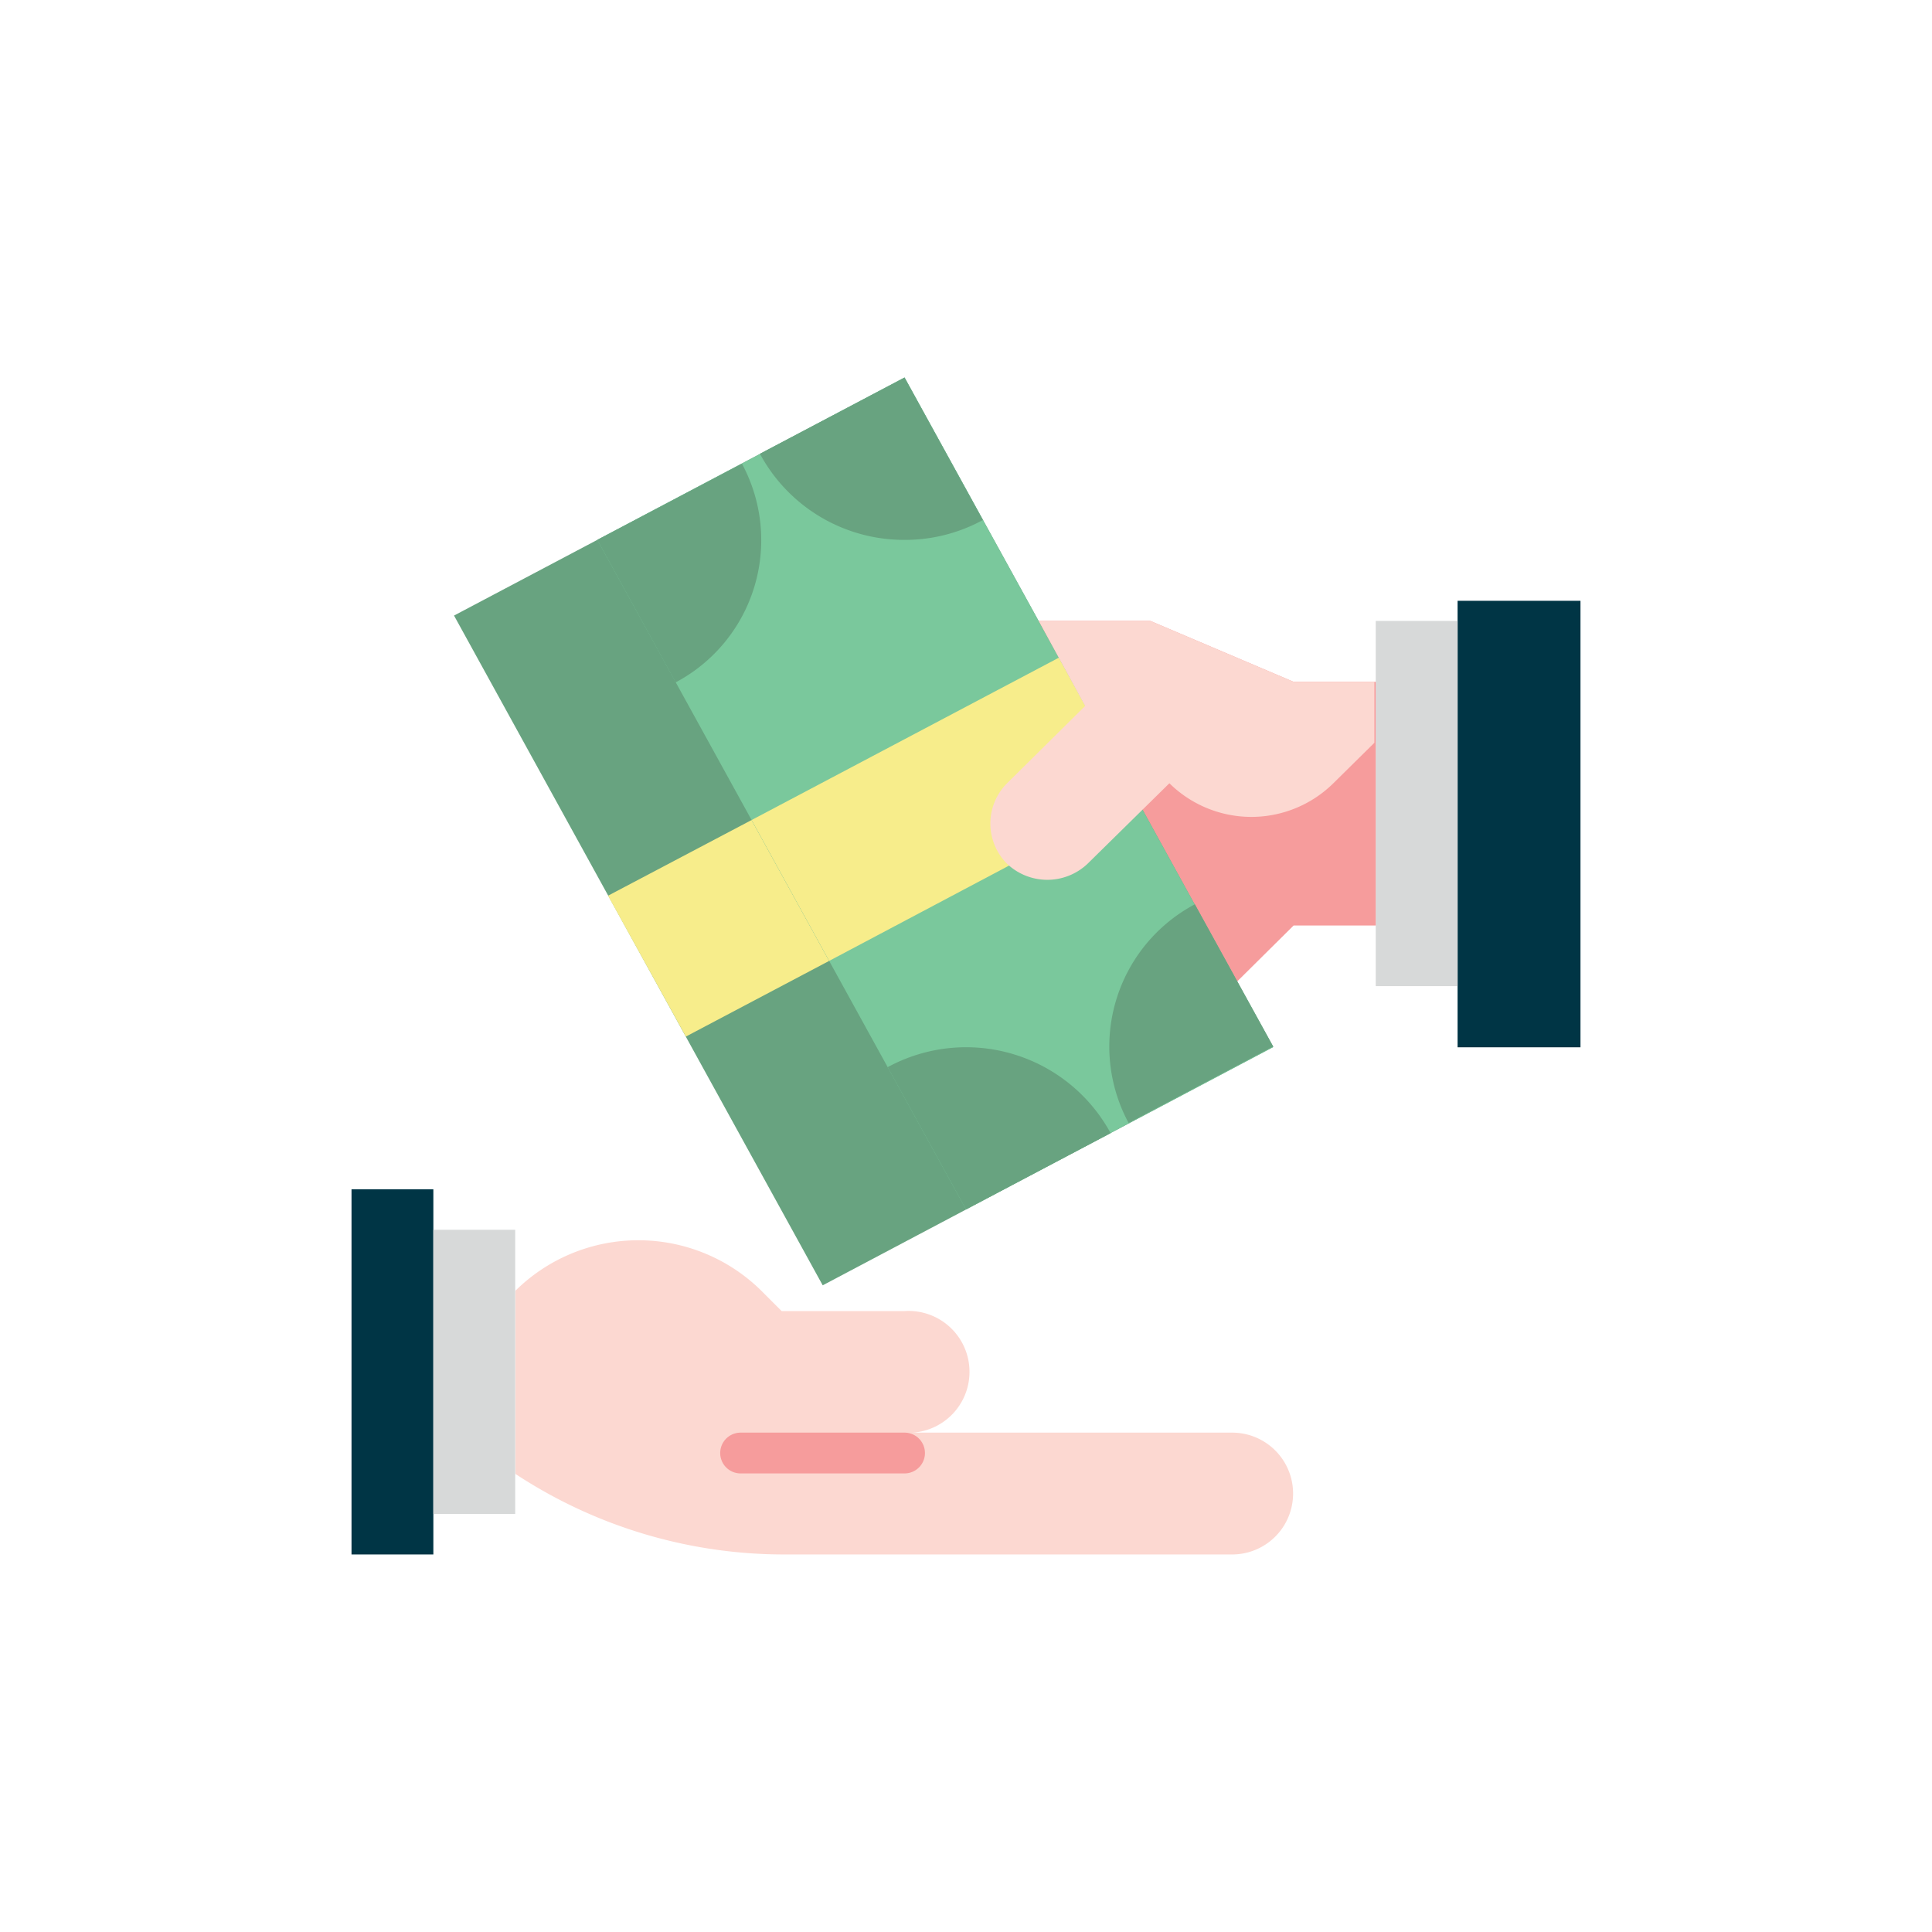
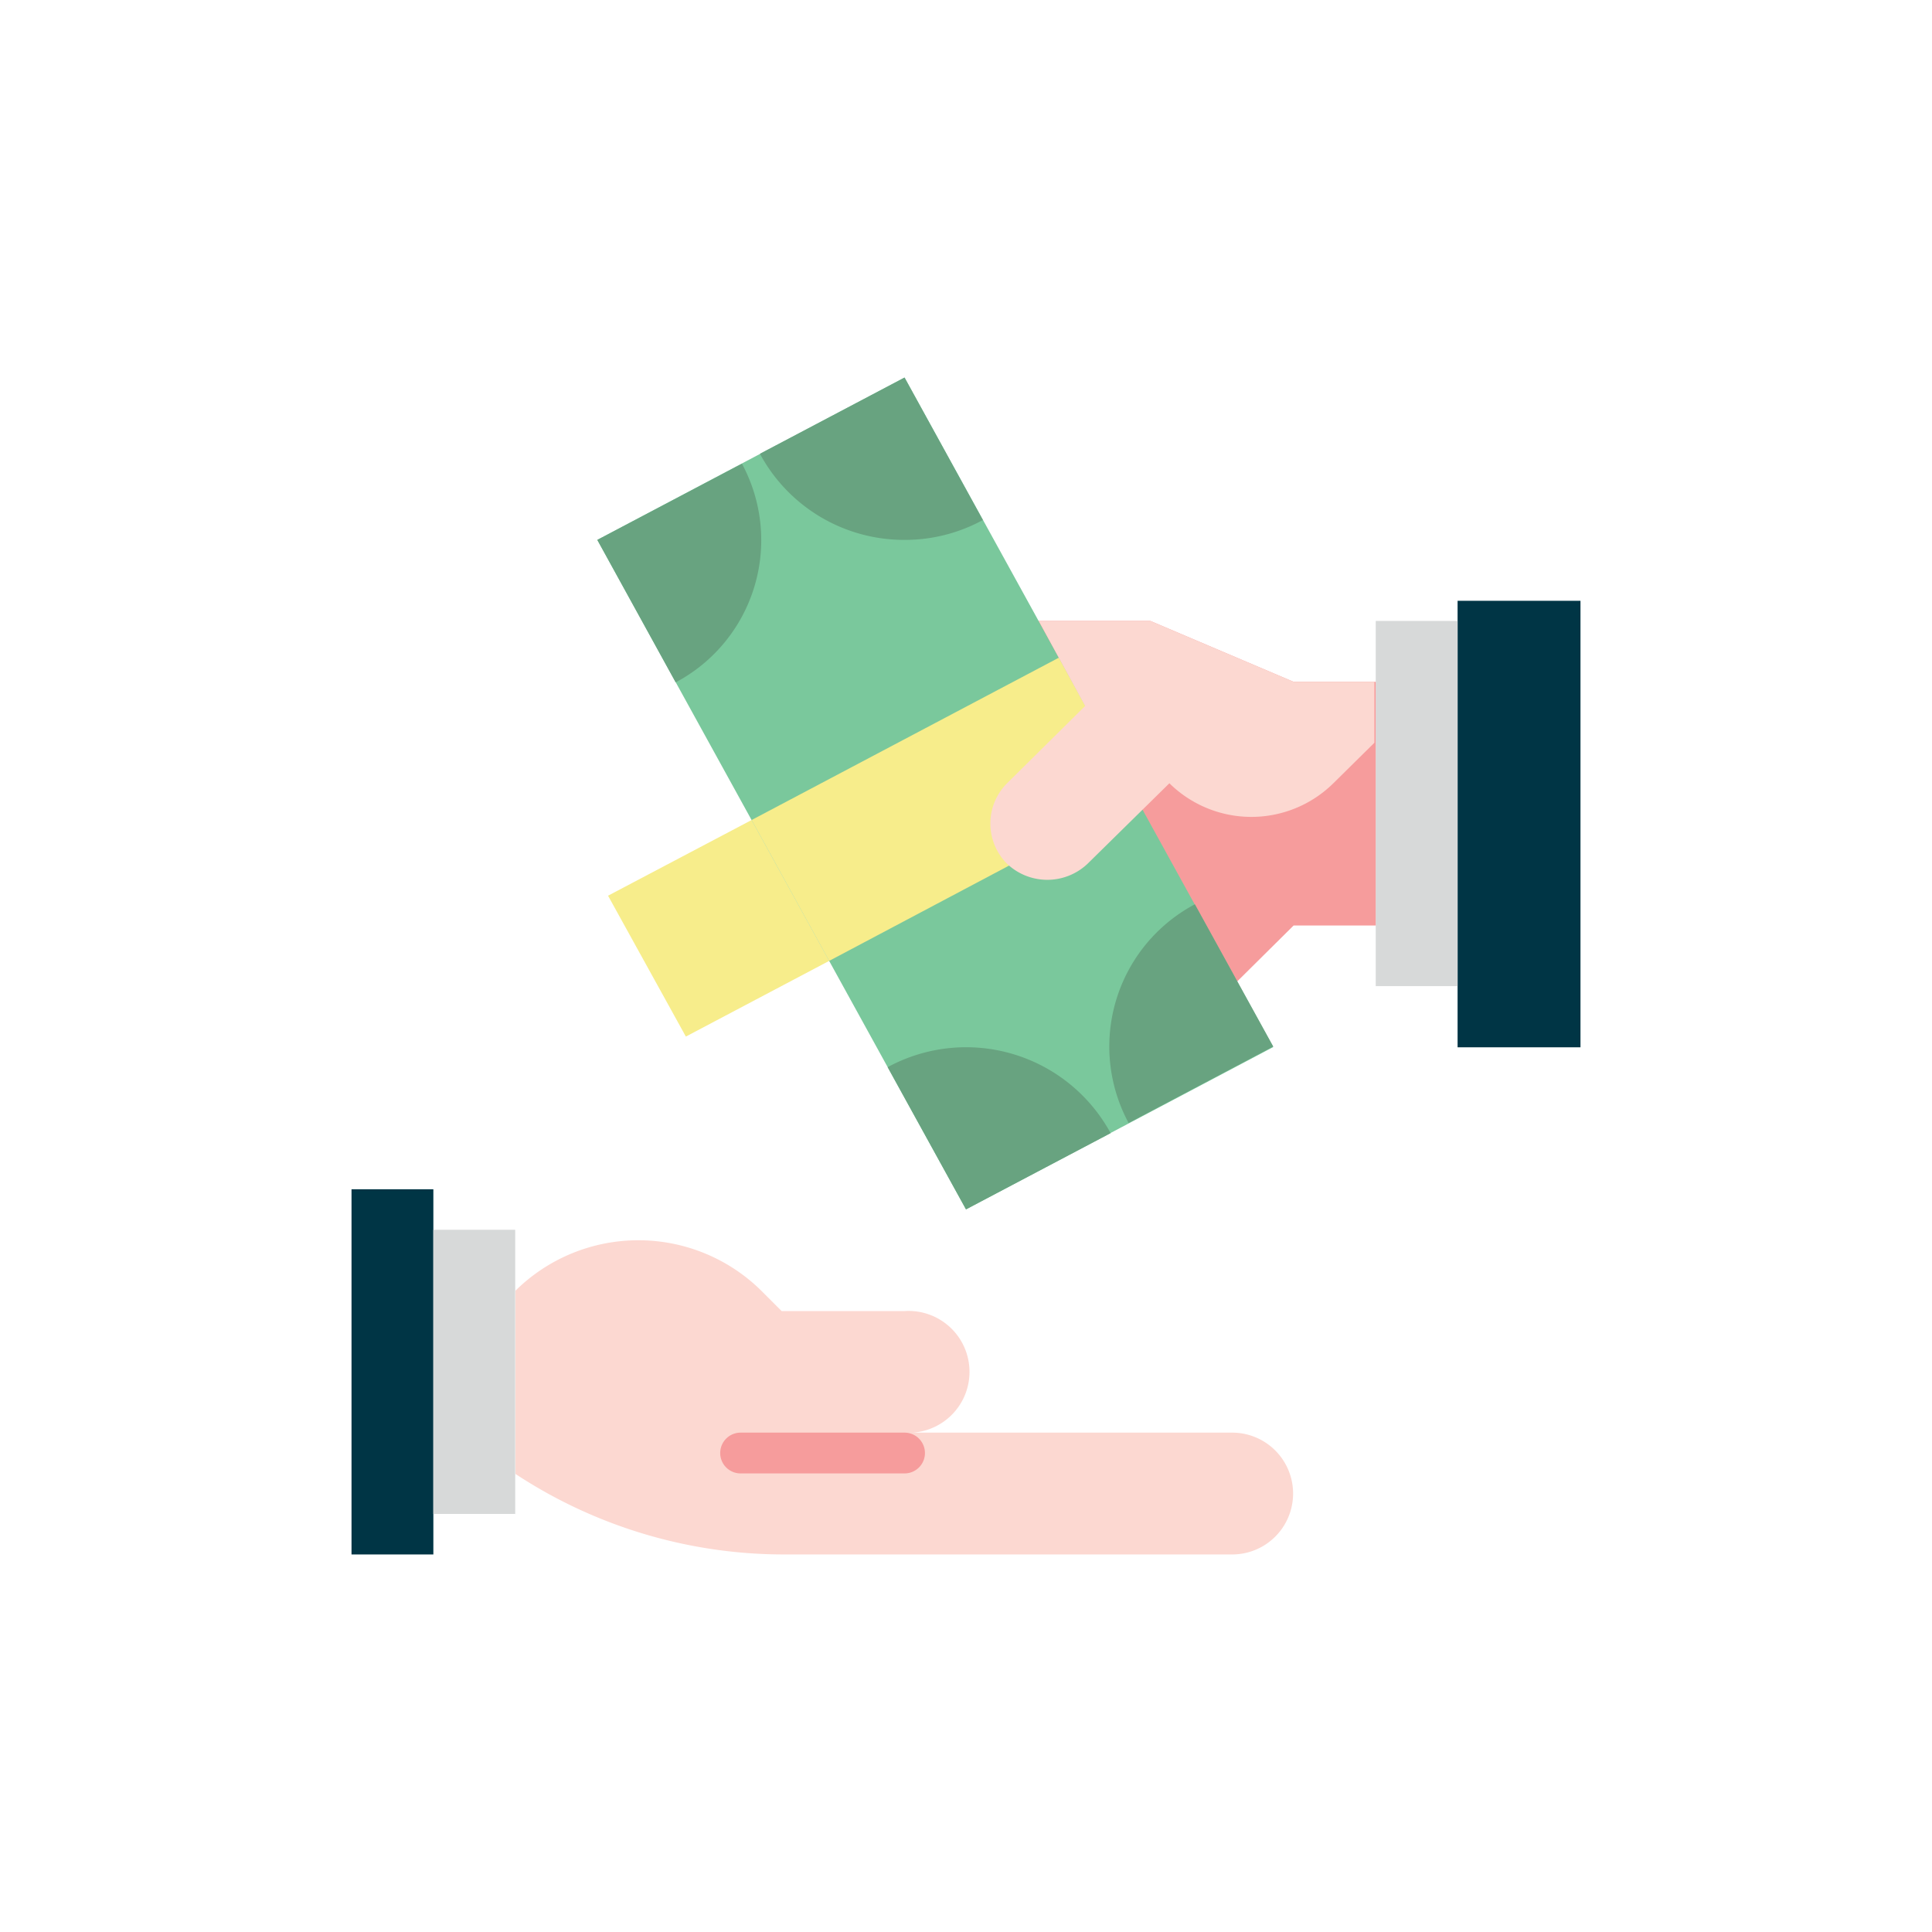
<svg xmlns="http://www.w3.org/2000/svg" id="Layer_5" data-name="Layer 5" viewBox="0 0 72 72">
  <defs>
    <style>.cls-1{fill:none;}.cls-2{fill:#003545;}.cls-3{fill:#d7d9d9;}.cls-4{fill:#f69c9c;}.cls-5{fill:#68a380;}.cls-6{fill:#f7ed8b;}.cls-7{fill:#7ac89c;}.cls-8{clip-path:url(#clip-path);}.cls-9{fill:#fcd8d1;}</style>
    <clipPath id="clip-path">
      <rect class="cls-1" x="13.1" y="14.07" width="45.8" height="43.86" />
    </clipPath>
  </defs>
  <rect class="cls-2" x="54.32" y="22.39" width="4.58" height="16.64" />
  <rect class="cls-3" x="51.27" y="23.14" width="3.05" height="13.61" />
  <polygon class="cls-4" points="51.27 25.41 48.21 25.41 42.87 23.14 37.53 23.14 37.53 36.76 45.92 36.76 48.21 34.49 51.27 34.49 51.27 25.41" />
-   <polygon class="cls-5" points="33.71 14.07 16.92 22.94 30.66 47.9 47.45 39.02 33.71 14.07" />
  <polygon class="cls-6" points="30.9 35.81 25.56 38.63 22.66 33.38 28.01 30.56 30.9 35.81" />
  <polygon class="cls-7" points="33.71 14.07 22.26 20.12 36 45.07 47.45 39.02 33.71 14.07" />
  <g class="cls-8">
    <path class="cls-5" d="M27.65,17.28a6,6,0,0,1-2.47,8.15l-2.92-5.31Z" />
    <path class="cls-5" d="M33.71,20.12a6.1,6.1,0,0,1-5.39-3.21l5.39-2.84,2.92,5.31a6.06,6.06,0,0,1-2.92.74" />
    <path class="cls-5" d="M41.39,42.23,36,45.07l-2.92-5.3a6.13,6.13,0,0,1,8.31,2.46" />
    <path class="cls-5" d="M47.45,39l-5.39,2.85a6,6,0,0,1,2.47-8.15Z" />
  </g>
  <polygon class="cls-6" points="42.34 29.75 30.9 35.81 28.01 30.56 39.46 24.51 42.34 29.75" />
  <g class="cls-8">
    <path class="cls-9" d="M37.53,29.19a2.12,2.12,0,0,0,0,3,2.18,2.18,0,0,0,3,0l3.05-3a4.35,4.35,0,0,0,6.11,0l1.53-1.51V25.41H48.21l-5.34-2.27H38.71l1.73,3.17Z" />
  </g>
  <rect class="cls-2" x="13.1" y="44.32" width="3.05" height="13.61" />
  <rect class="cls-3" x="16.15" y="45.83" width="3.05" height="10.59" />
  <path class="cls-9" d="M28.37,48.1l.76.76h4.58a2.27,2.27,0,1,1,0,4.53H45.92a2.27,2.27,0,1,1,0,4.54H29.29a18.21,18.21,0,0,1-10.08-3V48.1a6.52,6.52,0,0,1,9.16,0" />
  <path class="cls-4" d="M26.84,54.15a.76.76,0,0,0,.76.76h6.11a.76.76,0,0,0,0-1.52H27.6a.76.76,0,0,0-.76.76" />
</svg>